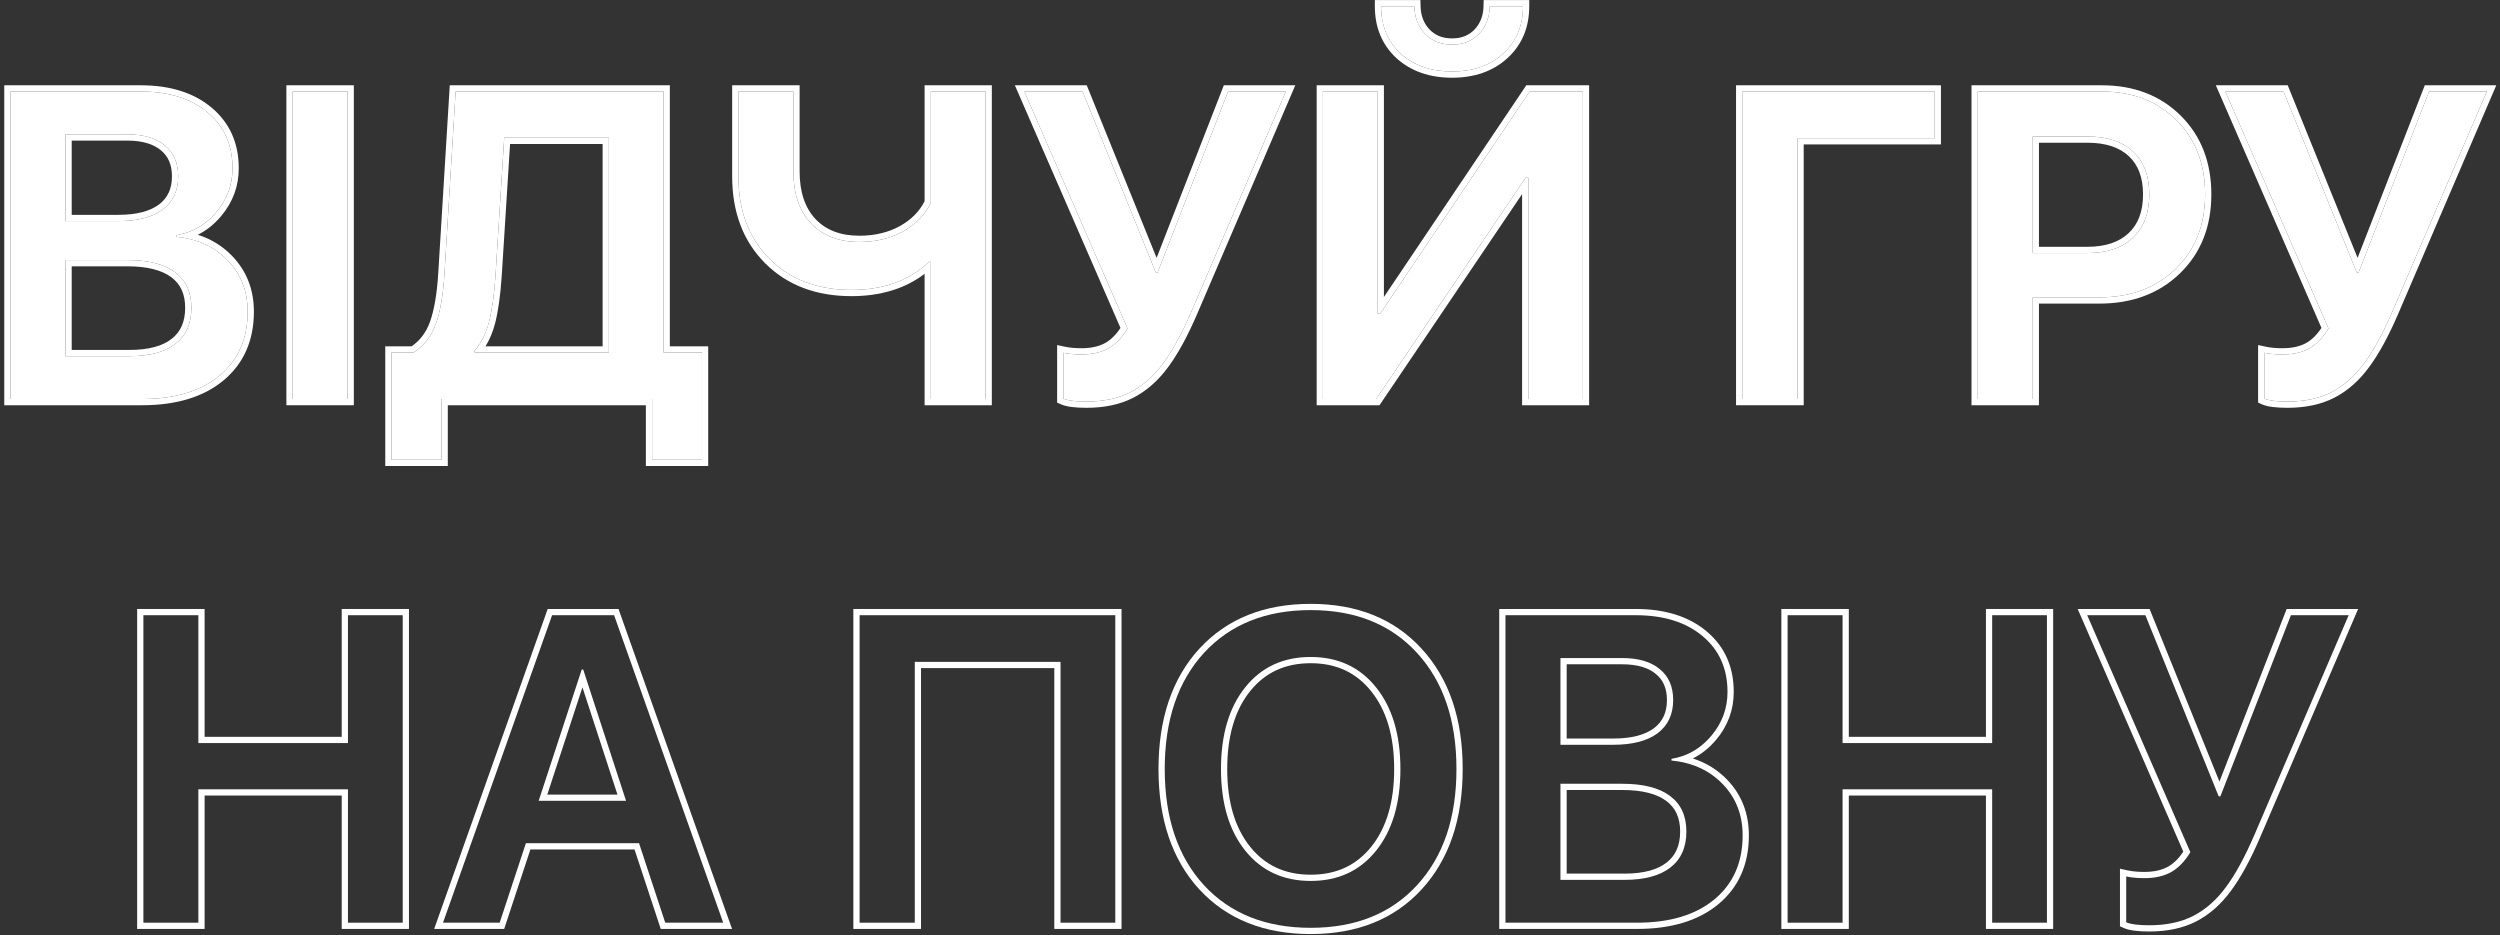
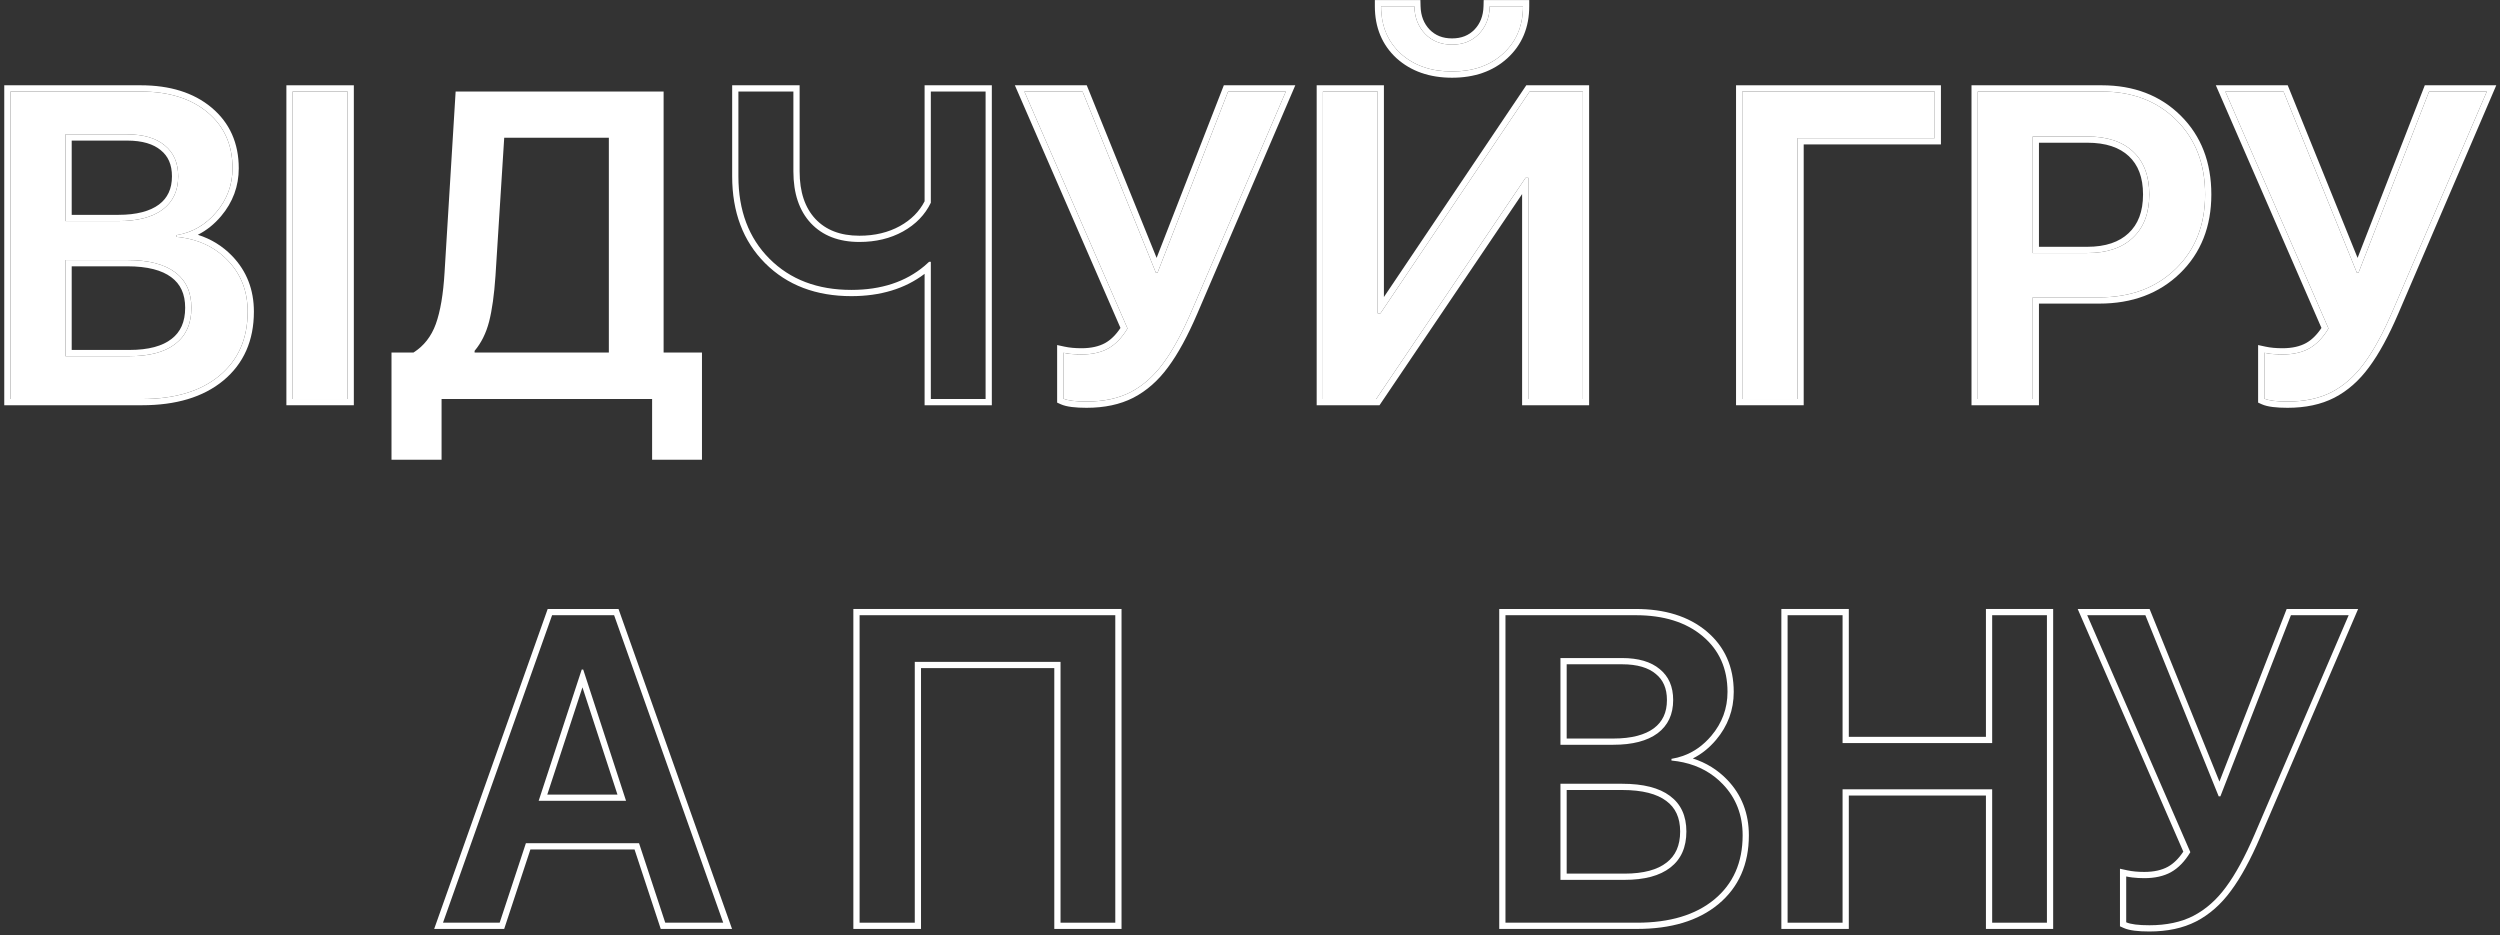
<svg xmlns="http://www.w3.org/2000/svg" width="401" height="150" viewBox="0 0 401 150" fill="none">
  <rect x="0" y="0" width="401" height="150" fill="#333333" stroke="none" />
  <g clip-path="url(#clip0_7925_211)">
    <path d="M366.927 64.411C365.149 64.411 363.908 64.252 363.201 63.933V56.584C364.044 56.766 365.013 56.857 366.106 56.857C367.793 56.857 369.217 56.538 370.379 55.9C371.564 55.24 372.601 54.169 373.489 52.688L356.946 14.68H366.277L378.035 43.732H378.309L389.622 14.68H398.885L383.777 49.885C382.251 53.44 380.724 56.242 379.197 58.293C377.693 60.344 375.95 61.882 373.968 62.907C372.008 63.91 369.661 64.411 366.927 64.411Z" fill="white" />
    <path d="M317.229 14.68H337.122C342.021 14.68 346.009 16.206 349.085 19.26C352.161 22.313 353.699 26.289 353.699 31.189C353.699 36.088 352.127 40.064 348.982 43.117C345.838 46.171 341.759 47.697 336.746 47.697H326.048V64.001H317.229V14.68ZM326.048 21.892V40.588H334.764C337.931 40.588 340.381 39.768 342.112 38.127C343.867 36.486 344.743 34.173 344.743 31.189C344.743 28.226 343.878 25.936 342.146 24.318C340.415 22.701 337.965 21.892 334.798 21.892H326.048Z" fill="white" />
    <path d="M288.313 64.001H279.461V14.68H310.325V22.165H288.313V64.001Z" fill="white" />
    <path d="M221.526 1.008H226.858C226.904 2.808 227.485 4.289 228.602 5.451C229.718 6.59 231.154 7.16 232.908 7.16C234.663 7.16 236.098 6.59 237.215 5.451C238.331 4.289 238.912 2.808 238.958 1.008H244.29C244.29 4.13 243.23 6.659 241.111 8.596C239.015 10.51 236.281 11.467 232.908 11.467C229.536 11.467 226.79 10.51 224.671 8.596C222.575 6.659 221.526 4.13 221.526 1.008ZM245.145 64.001V28.523H244.7L220.74 64.001H212.195V14.68H220.979V50.261H221.424L245.35 14.68H253.895V64.001H245.145Z" fill="white" />
    <path d="M174.29 64.411C172.513 64.411 171.271 64.252 170.564 63.933V56.584C171.408 56.766 172.376 56.857 173.47 56.857C175.156 56.857 176.58 56.538 177.742 55.9C178.927 55.24 179.964 54.169 180.853 52.688L164.31 14.68H173.641L185.398 43.732H185.672L196.985 14.68H206.248L191.141 49.885C189.614 53.44 188.087 56.242 186.561 58.293C185.057 60.344 183.313 61.882 181.331 62.907C179.371 63.91 177.024 64.411 174.29 64.411Z" fill="white" />
-     <path d="M158.089 64.001H149.305V41.989H149.031C145.887 44.997 141.728 46.501 136.556 46.501C131.132 46.501 126.757 44.838 123.431 41.511C120.104 38.184 118.44 33.775 118.44 28.283V14.68H127.259V27.497C127.259 31.029 128.193 33.797 130.062 35.803C131.953 37.808 134.55 38.81 137.854 38.81C140.475 38.81 142.799 38.252 144.827 37.136C146.878 35.996 148.37 34.458 149.305 32.522V14.68H158.089V64.001Z" fill="white" />
    <path d="M79.476 44.245C79.27 47.276 78.929 49.725 78.45 51.594C77.972 53.44 77.197 55 76.126 56.276V56.55H97.659V22.097H80.877L79.476 44.245ZM70.828 64.001V73.742H62.796V56.55H66.316C67.98 55.502 69.176 53.975 69.905 51.97C70.634 49.942 71.102 47.185 71.307 43.698L73.084 14.68H106.443V56.55H112.596V73.742H104.598V64.001H70.828Z" fill="white" />
    <path d="M55.755 64.001H46.937V14.68H55.755V64.001Z" fill="white" />
    <path d="M22.771 64.001H1.683V14.68H22.566C27.055 14.68 30.633 15.796 33.299 18.029C35.965 20.262 37.298 23.247 37.298 26.984C37.298 29.628 36.432 31.975 34.7 34.025C32.968 36.076 30.838 37.307 28.309 37.717V37.99C31.681 38.309 34.427 39.574 36.546 41.784C38.665 43.995 39.725 46.729 39.725 49.987C39.725 54.34 38.209 57.769 35.179 60.275C32.171 62.759 28.035 64.001 22.771 64.001ZM10.501 21.55V35.461H18.977C22.054 35.461 24.424 34.846 26.087 33.615C27.75 32.362 28.582 30.585 28.582 28.283C28.582 26.141 27.864 24.489 26.429 23.327C25.016 22.142 22.999 21.55 20.379 21.55H10.501ZM10.501 57.131H20.755C23.991 57.131 26.451 56.47 28.138 55.148C29.847 53.827 30.701 51.901 30.701 49.372C30.701 46.866 29.824 44.963 28.069 43.664C26.338 42.365 23.785 41.716 20.413 41.716H10.501V57.131Z" fill="white" />
    <path fill-rule="evenodd" clip-rule="evenodd" d="M341.043 147.933C341.749 148.252 342.991 148.411 344.768 148.411C347.503 148.411 349.85 147.91 351.809 146.907C353.792 145.882 355.535 144.344 357.039 142.293C358.565 140.242 360.092 137.439 361.619 133.885L376.726 98.68H367.464L356.15 127.732H355.877L344.119 98.68H334.788L351.331 136.688C350.442 138.169 349.405 139.24 348.22 139.9C347.058 140.538 345.634 140.857 343.948 140.857C343.264 140.857 342.629 140.822 342.043 140.75C341.692 140.708 341.358 140.652 341.043 140.584V147.933ZM347.737 139.025C346.757 139.562 345.509 139.857 343.948 139.857C342.907 139.857 342.012 139.77 341.254 139.607L340.043 139.345V148.578L340.631 148.844C341.551 149.259 342.986 149.411 344.768 149.411C347.623 149.411 350.134 148.888 352.265 147.797L352.269 147.795C354.405 146.69 356.261 145.044 357.843 142.887C359.433 140.751 360.995 137.872 362.538 134.279L378.244 97.68H366.78L355.998 125.367L344.793 97.68H333.262L350.203 136.602C349.451 137.739 348.624 138.53 347.737 139.025Z" fill="white" />
    <path fill-rule="evenodd" clip-rule="evenodd" d="M328.327 148.001V98.68H319.543V119.188H295.548V98.68H286.73V148.001H295.548V126.604H319.543V148.001H328.327ZM318.543 127.604V149.001H329.327V97.68H318.543V118.188H296.548V97.68H285.73V149.001H296.548V127.604H318.543Z" fill="white" />
    <path fill-rule="evenodd" clip-rule="evenodd" d="M262.566 148.001C267.83 148.001 271.965 146.759 274.973 144.275C278.004 141.769 279.519 138.34 279.519 133.987C279.519 130.729 278.46 127.994 276.34 125.784C274.634 124.005 272.522 122.838 270.004 122.285C269.408 122.154 268.789 122.057 268.148 121.995C268.133 121.993 268.118 121.992 268.103 121.99V121.717C268.112 121.715 268.121 121.714 268.129 121.713C268.758 121.609 269.362 121.455 269.941 121.25C271.682 120.634 273.2 119.559 274.495 118.025C276.227 115.975 277.092 113.628 277.092 110.984C277.092 107.247 275.759 104.262 273.093 102.029C270.427 99.796 266.85 98.68 262.361 98.68H241.477V148.001H262.566ZM271.529 121.659C272.925 120.959 274.17 119.96 275.259 118.671C277.14 116.442 278.092 113.868 278.092 110.984C278.092 106.977 276.647 103.701 273.736 101.263C270.843 98.84 267.015 97.68 262.361 97.68H240.477V149.001H262.566C267.981 149.001 272.369 147.723 275.61 145.046C278.897 142.328 280.519 138.602 280.519 133.987C280.519 130.489 279.372 127.501 277.062 125.092C275.515 123.479 273.664 122.337 271.529 121.659ZM250.296 105.55H260.173C262.794 105.55 264.811 106.142 266.223 107.327C267.659 108.489 268.377 110.141 268.377 112.283C268.377 114.585 267.545 116.362 265.881 117.615C264.218 118.846 261.848 119.461 258.772 119.461H250.296V105.55ZM251.296 118.461H258.772C261.731 118.461 263.858 117.867 265.283 116.814C266.665 115.771 267.377 114.307 267.377 112.283C267.377 110.389 266.756 109.045 265.594 108.104L265.587 108.099L265.581 108.093C264.411 107.112 262.656 106.55 260.173 106.55H251.296V118.461ZM260.549 141.131H250.296V125.716H260.208C263.58 125.716 266.132 126.365 267.864 127.664C269.618 128.963 270.496 130.866 270.496 133.372C270.496 135.901 269.641 137.827 267.932 139.148C266.246 140.47 263.785 141.131 260.549 141.131ZM251.296 126.716H260.208C263.477 126.716 265.778 127.35 267.264 128.464L267.269 128.468C268.728 129.548 269.496 131.129 269.496 133.372C269.496 135.651 268.741 137.259 267.321 138.357L267.315 138.361C265.875 139.49 263.67 140.131 260.549 140.131H251.296V126.716Z" fill="white" />
-     <path fill-rule="evenodd" clip-rule="evenodd" d="M227.292 104.729C223.099 100.149 217.414 97.859 210.236 97.859C203.035 97.859 197.327 100.149 193.112 104.729C188.919 109.31 186.823 115.519 186.823 123.357C186.823 131.196 188.919 137.405 193.112 141.985C197.327 146.543 203.035 148.821 210.236 148.821C217.414 148.821 223.099 146.543 227.292 141.985C231.507 137.405 233.615 131.196 233.615 123.357C233.615 115.519 231.507 109.31 227.292 104.729ZM228.029 104.054C223.617 99.234 217.646 96.859 210.236 96.859C202.804 96.859 196.811 99.234 192.376 104.052L192.374 104.054C187.972 108.863 185.823 115.337 185.823 123.357C185.823 131.378 187.972 137.851 192.374 142.661L192.378 142.664C196.813 147.46 202.805 149.821 210.236 149.821C217.645 149.821 223.615 147.459 228.028 142.662C232.454 137.853 234.615 131.379 234.615 123.357C234.615 115.337 232.454 108.863 228.029 104.054ZM210.236 105.379C214.634 105.379 218.131 107.008 220.729 110.267C223.327 113.502 224.626 117.866 224.626 123.357C224.626 128.849 223.327 133.213 220.729 136.448C218.131 139.684 214.634 141.302 210.236 141.302C205.838 141.302 202.34 139.684 199.743 136.448C197.145 133.213 195.846 128.849 195.846 123.357C195.846 117.843 197.145 113.468 199.743 110.232C202.34 106.997 205.838 105.379 210.236 105.379ZM219.949 110.893L219.947 110.89C217.551 107.884 214.349 106.379 210.236 106.379C206.12 106.379 202.918 107.875 200.523 110.858C198.108 113.866 196.846 117.996 196.846 123.357C196.846 128.695 198.108 132.814 200.523 135.822C202.918 138.806 206.12 140.302 210.236 140.302C214.351 140.302 217.554 138.806 219.949 135.822C222.364 132.814 223.626 128.695 223.626 123.357C223.626 118.02 222.364 113.901 219.949 110.893Z" fill="white" />
    <path fill-rule="evenodd" clip-rule="evenodd" d="M178.893 148.001V98.68H137.878V148.001H146.73V106.165H170.109V148.001H178.893ZM169.109 107.165V149.001H179.893V97.68H136.878V149.001H147.73V107.165H169.109Z" fill="white" />
    <path fill-rule="evenodd" clip-rule="evenodd" d="M102.502 135.252L106.706 148.001H116.003L98.503 98.68H88.556L71.056 148.001H80.148L84.352 135.252H102.502ZM101.779 136.252L105.983 149.001H117.419L99.209 97.68H87.85L69.641 149.001H80.871L85.076 136.252H101.779ZM93.308 107.396H93.547L100.417 128.45H86.403L93.308 107.396ZM93.425 110.246L87.784 127.45H99.039L93.425 110.246Z" fill="white" />
-     <path fill-rule="evenodd" clip-rule="evenodd" d="M64.597 148.001V98.68H55.812V119.188H31.818V98.68H23V148.001H31.818V126.604H55.812V148.001H64.597ZM54.812 127.604V149.001H65.597V97.68H54.812V118.188H32.818V97.68H22V149.001H32.818V127.604H54.812Z" fill="white" />
    <path fill-rule="evenodd" clip-rule="evenodd" d="M363.201 63.933C363.908 64.252 365.149 64.411 366.927 64.411C369.661 64.411 372.008 63.91 373.968 62.907C375.95 61.882 377.693 60.344 379.197 58.293C380.724 56.242 382.251 53.44 383.777 49.885L398.885 14.68H389.622L378.309 43.732H378.035L366.277 14.68H356.946L373.489 52.688C372.601 54.169 371.564 55.24 370.379 55.9C369.217 56.538 367.793 56.857 366.106 56.857C365.422 56.857 364.787 56.822 364.201 56.75C363.85 56.708 363.517 56.652 363.201 56.584V63.933ZM369.895 55.025C368.916 55.562 367.668 55.857 366.106 55.857C365.066 55.857 364.171 55.77 363.413 55.607L362.201 55.345V64.578L362.79 64.844C363.71 65.259 365.145 65.411 366.927 65.411C369.782 65.411 372.293 64.888 374.423 63.797L374.427 63.795C376.564 62.69 378.42 61.044 380.001 58.887C381.591 56.751 383.153 53.872 384.696 50.279L400.402 13.68H388.938L378.157 41.367L366.951 13.68H355.42L372.362 52.602C371.61 53.739 370.782 54.529 369.895 55.025Z" fill="white" />
    <path fill-rule="evenodd" clip-rule="evenodd" d="M337.122 14.68H317.229V64.001H326.048V47.697H336.746C341.759 47.697 345.838 46.171 348.982 43.117C352.127 40.064 353.699 36.088 353.699 31.189C353.699 26.289 352.161 22.313 349.085 19.26C346.009 16.206 342.021 14.68 337.122 14.68ZM327.048 48.697H336.746C341.979 48.697 346.32 47.096 349.678 43.835C353.04 40.57 354.699 36.323 354.699 31.189C354.699 26.061 353.08 21.816 349.789 18.55C346.501 15.286 342.248 13.68 337.122 13.68H316.229V65.001H327.048V48.697ZM326.048 21.892H334.798C337.965 21.892 340.415 22.701 342.146 24.318C343.878 25.936 344.743 28.226 344.743 31.189C344.743 34.173 343.867 36.486 342.112 38.127C340.381 39.768 337.931 40.588 334.764 40.588H326.048V21.892ZM327.048 39.588H334.764C337.761 39.588 339.932 38.814 341.424 37.401L341.428 37.397C342.934 35.989 343.743 33.968 343.743 31.189C343.743 28.429 342.945 26.433 341.464 25.049C339.972 23.656 337.799 22.892 334.798 22.892H327.048V39.588Z" fill="white" />
    <path fill-rule="evenodd" clip-rule="evenodd" d="M288.313 64.001V22.165H310.325V14.68H279.461V64.001H288.313ZM289.313 23.165H311.325V13.68H278.461V65.001H289.313V23.165Z" fill="white" />
    <path fill-rule="evenodd" clip-rule="evenodd" d="M220.526 0.008H227.833L227.858 0.983C227.898 2.563 228.398 3.794 229.319 4.754C230.227 5.68 231.394 6.16 232.908 6.16C234.422 6.16 235.589 5.68 236.498 4.754C237.418 3.794 237.918 2.563 237.958 0.983L237.983 0.008H245.29V1.008C245.29 4.383 244.132 7.19 241.786 9.334C239.472 11.447 236.48 12.467 232.908 12.467C229.336 12.467 226.336 11.447 224.001 9.338L223.992 9.33C221.671 7.185 220.526 4.379 220.526 1.008V0.008ZM237.215 5.451C236.098 6.59 234.663 7.16 232.908 7.16C231.154 7.16 229.718 6.59 228.602 5.451C227.485 4.289 226.904 2.808 226.858 1.008H221.526C221.526 1.348 221.539 1.682 221.564 2.008C221.767 4.674 222.803 6.87 224.671 8.596C226.79 10.51 229.536 11.467 232.908 11.467C236.281 11.467 239.015 10.51 241.111 8.596C242.999 6.87 244.046 4.674 244.252 2.008C244.277 1.682 244.29 1.348 244.29 1.008H238.958C238.912 2.808 238.331 4.289 237.215 5.451ZM244.145 65.001V31.132L221.272 65.001H211.195V13.68H221.979V47.642L244.817 13.68H254.895V65.001H244.145ZM221.424 50.261H220.979V14.68H212.195V64.001H220.74L244.7 28.523H245.145V64.001H253.895V14.68H245.35L221.424 50.261Z" fill="white" />
    <path fill-rule="evenodd" clip-rule="evenodd" d="M170.564 63.933C171.271 64.252 172.513 64.411 174.29 64.411C177.024 64.411 179.371 63.91 181.331 62.907C183.313 61.882 185.057 60.344 186.561 58.293C188.087 56.242 189.614 53.44 191.141 49.885L206.248 14.68H196.985L185.672 43.732H185.398L173.641 14.68H164.31L180.853 52.688C179.964 54.169 178.927 55.24 177.742 55.9C176.58 56.538 175.156 56.857 173.47 56.857C172.786 56.857 172.15 56.822 171.564 56.75C171.214 56.708 170.88 56.652 170.564 56.584V63.933ZM177.258 55.026C176.279 55.562 175.031 55.857 173.47 55.857C172.429 55.857 171.534 55.77 170.776 55.607L169.564 55.345V64.578L170.153 64.844C171.073 65.259 172.508 65.411 174.29 65.411C177.145 65.411 179.656 64.888 181.787 63.797L181.79 63.795C183.927 62.69 185.783 61.044 187.365 58.887C188.955 56.751 190.517 53.872 192.059 50.279L207.765 13.68H196.302L185.52 41.367L174.315 13.68H162.784L179.725 52.602C178.973 53.739 178.145 54.53 177.258 55.026Z" fill="white" />
    <path fill-rule="evenodd" clip-rule="evenodd" d="M158.089 64.001V14.68H149.305V32.522C148.37 34.458 146.878 35.996 144.827 37.136C142.799 38.252 140.475 38.81 137.854 38.81C134.55 38.81 131.953 37.808 130.062 35.803C128.193 33.797 127.259 31.029 127.259 27.497V14.68H118.44V28.283C118.44 33.775 120.104 38.184 123.431 41.511C126.757 44.838 131.132 46.501 136.556 46.501C141.339 46.501 145.256 45.215 148.305 42.642C148.553 42.433 148.795 42.215 149.031 41.989H149.305V64.001H158.089ZM148.305 43.923V65.001H159.089V13.68H148.305V32.287C147.464 33.928 146.157 35.252 144.344 36.261C142.482 37.285 140.328 37.81 137.854 37.81C134.768 37.81 132.456 36.883 130.791 35.119C129.142 33.347 128.259 30.85 128.259 27.497V13.68H117.44V28.283C117.44 33.992 119.178 38.672 122.724 42.218C126.267 45.761 130.911 47.501 136.556 47.501C141.209 47.501 145.148 46.325 148.305 43.923Z" fill="white" />
-     <path fill-rule="evenodd" clip-rule="evenodd" d="M78.45 51.594C78.929 49.725 79.27 47.276 79.476 44.245L80.877 22.097H97.659V56.55H76.126V56.276C76.321 56.044 76.507 55.801 76.682 55.55C77.47 54.422 78.059 53.103 78.45 51.594ZM77.877 55.55H96.659V23.097H81.816L80.473 44.313C80.266 47.374 79.919 49.891 79.419 51.842L79.418 51.845C79.064 53.212 78.552 54.45 77.877 55.55ZM70.828 64.001H104.598V73.742H112.596V56.55H106.443V14.68H73.084L71.307 43.698C71.102 47.185 70.634 49.942 69.905 51.97C69.176 53.975 67.98 55.502 66.316 56.55H62.796V73.742H70.828V64.001ZM66.018 55.55H61.796V74.742H71.828V65.001H103.598V74.742H113.596V55.55H107.443V13.68H72.143L70.308 43.637L70.308 43.639C70.106 47.081 69.648 49.73 68.965 51.63C68.341 53.346 67.357 54.637 66.018 55.55Z" fill="white" />
    <path fill-rule="evenodd" clip-rule="evenodd" d="M55.755 64.001V14.68H46.937V64.001H55.755ZM56.755 65.001H45.937V13.68H56.755V65.001Z" fill="white" />
    <path fill-rule="evenodd" clip-rule="evenodd" d="M22.771 64.001C28.035 64.001 32.171 62.759 35.179 60.275C38.209 57.769 39.725 54.34 39.725 49.987C39.725 46.729 38.665 43.995 36.546 41.784C34.84 40.005 32.728 38.838 30.209 38.285C29.613 38.154 28.995 38.057 28.354 37.995C28.339 37.993 28.324 37.992 28.309 37.99V37.717C28.317 37.715 28.326 37.714 28.335 37.712C28.964 37.609 29.568 37.455 30.147 37.25C31.888 36.633 33.405 35.559 34.7 34.025C36.432 31.975 37.298 29.628 37.298 26.984C37.298 23.247 35.965 20.262 33.299 18.029C30.633 15.796 27.055 14.68 22.566 14.68H1.683V64.001H22.771ZM31.735 37.659C33.13 36.959 34.375 35.96 35.464 34.671C37.346 32.442 38.298 29.868 38.298 26.984C38.298 22.977 36.852 19.701 33.941 17.263C31.048 14.839 27.221 13.68 22.566 13.68H0.683V65.001H22.771C28.186 65.001 32.574 63.723 35.815 61.047C39.102 58.328 40.725 54.602 40.725 49.987C40.725 46.489 39.578 43.501 37.268 41.092C35.721 39.479 33.87 38.337 31.735 37.659ZM10.501 21.55H20.379C22.999 21.55 25.016 22.142 26.429 23.327C27.864 24.489 28.582 26.141 28.582 28.283C28.582 30.585 27.75 32.362 26.087 33.615C24.424 34.846 22.054 35.461 18.977 35.461H10.501V21.55ZM11.501 34.461H18.977C21.936 34.461 24.063 33.867 25.489 32.814C26.87 31.771 27.582 30.307 27.582 28.283C27.582 26.389 26.962 25.045 25.799 24.104L25.793 24.099L25.786 24.093C24.616 23.112 22.862 22.55 20.379 22.55H11.501V34.461ZM20.755 57.131H10.501V41.716H20.413C23.785 41.716 26.338 42.365 28.069 43.664C29.824 44.963 30.701 46.866 30.701 49.372C30.701 51.901 29.847 53.827 28.138 55.148C26.451 56.47 23.991 57.131 20.755 57.131ZM11.501 42.716H20.413C23.682 42.716 25.983 43.349 27.469 44.464L27.474 44.468C28.934 45.548 29.701 47.129 29.701 49.372C29.701 51.651 28.947 53.259 27.526 54.357L27.521 54.361C26.081 55.49 23.876 56.131 20.755 56.131H11.501V42.716Z" fill="white" />
  </g>
  <defs>
    <clipPath id="clip0_7925_211">
      <rect width="401" height="150" fill="white" />
    </clipPath>
  </defs>
</svg>